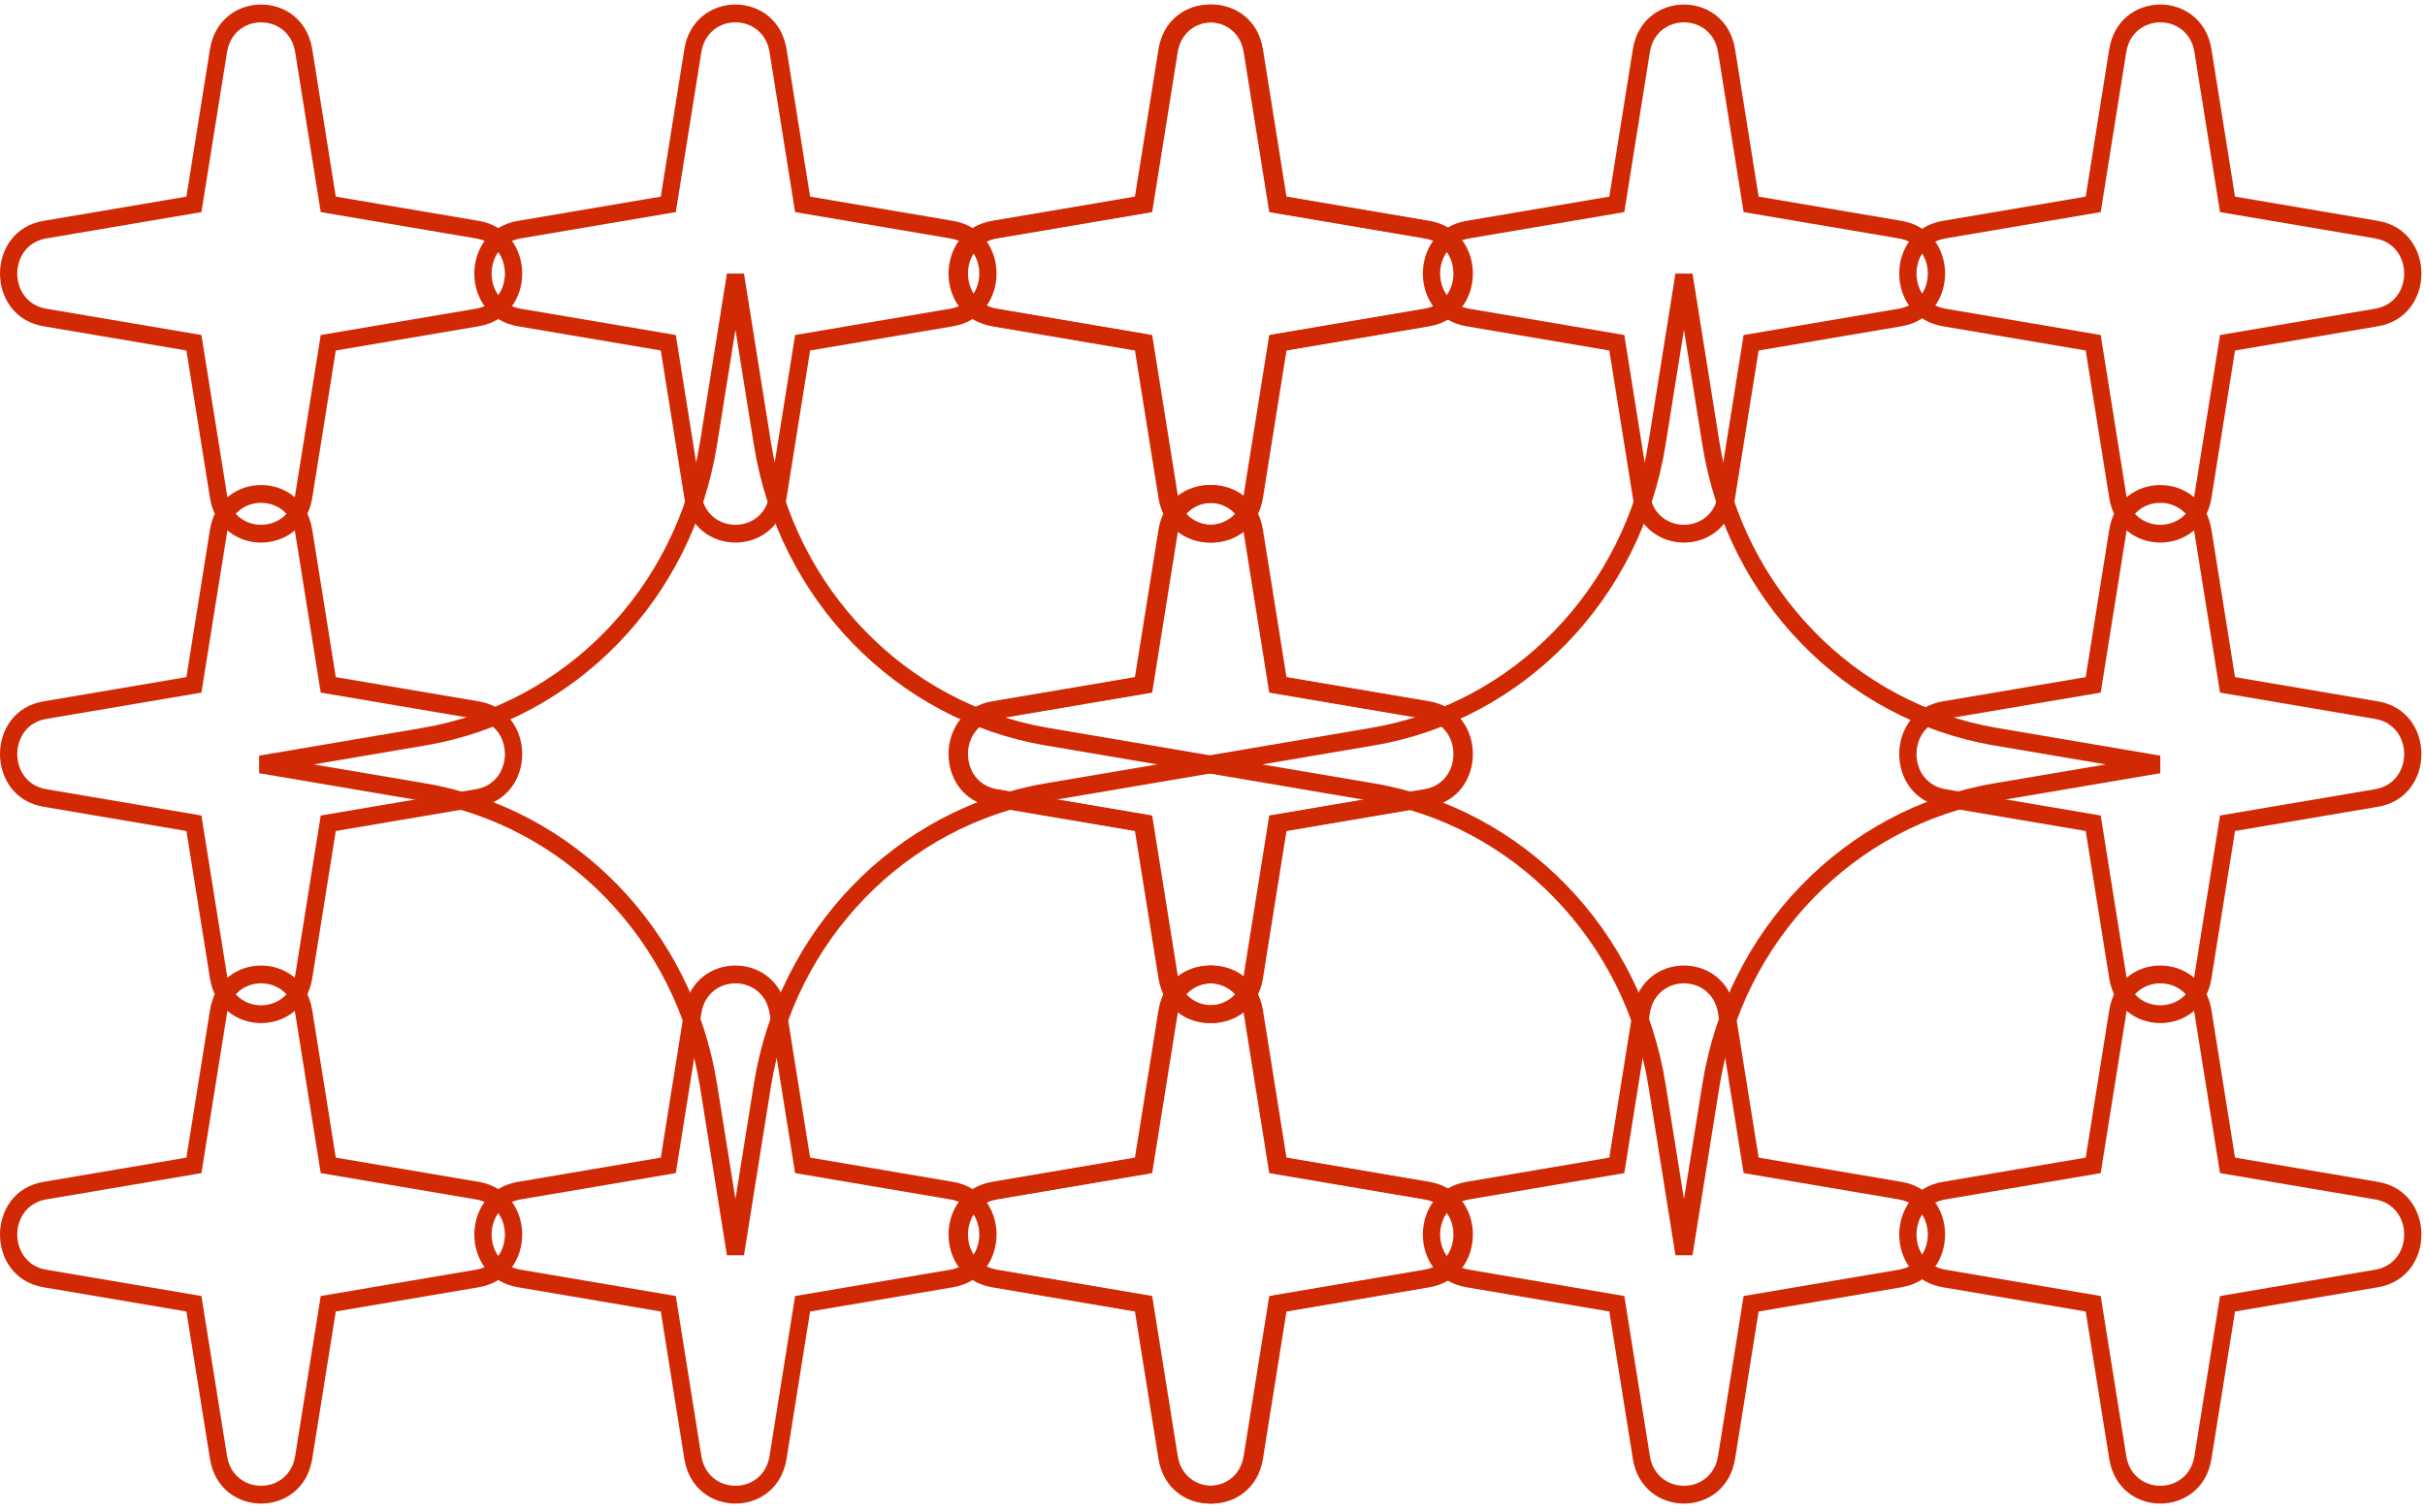
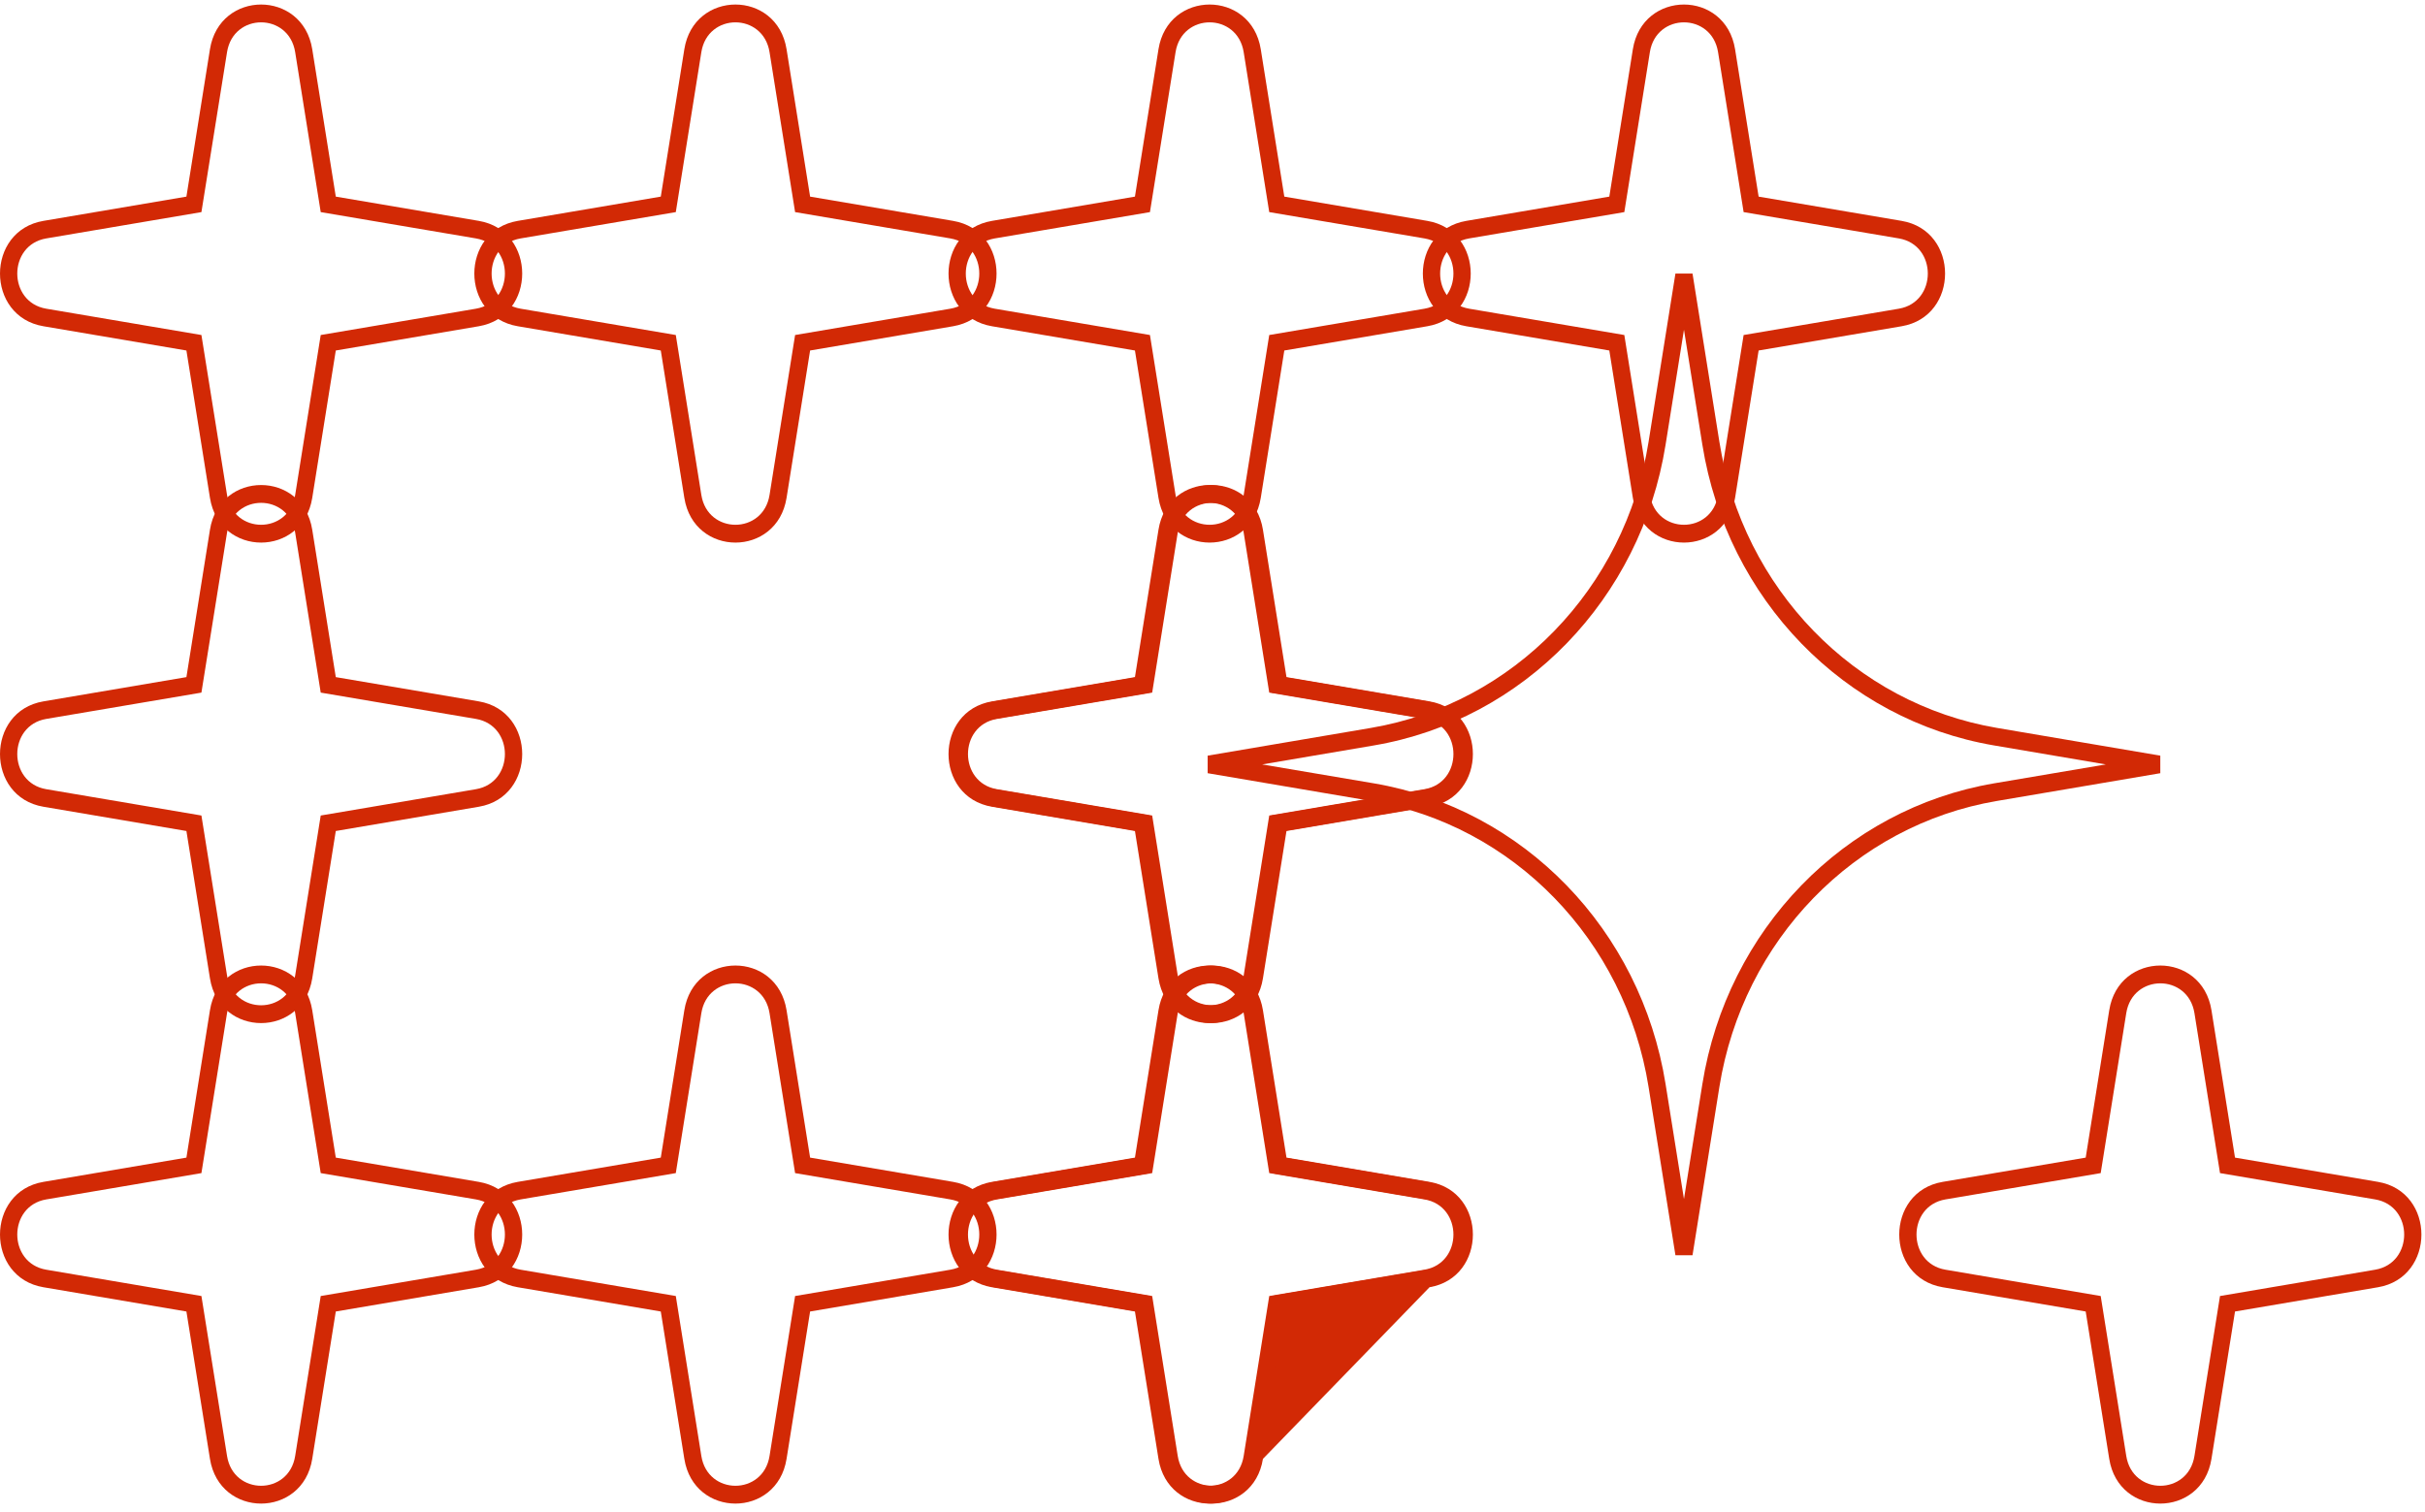
<svg xmlns="http://www.w3.org/2000/svg" width="271" height="169" viewBox="0 0 271 169" fill="none">
  <path fill-rule="evenodd" clip-rule="evenodd" d="M76.476 5.504C77.543 -1.159 86.833 -1.159 87.9 5.504L90.531 21.976L106.515 24.688C112.985 25.784 112.985 35.368 106.515 36.464L90.531 39.175L87.9 55.647C86.833 62.31 77.543 62.31 76.476 55.647L73.845 39.175L57.86 36.464C51.39 35.368 51.39 25.784 57.86 24.688L73.845 21.976L76.476 5.504ZM85.998 5.829C85.289 1.387 79.086 1.387 78.377 5.829L75.522 23.707L58.176 26.649C53.86 27.385 53.86 33.767 58.176 34.502L75.522 37.445L78.377 55.322C79.086 59.765 85.289 59.765 85.998 55.322L88.854 37.445L106.207 34.502C110.515 33.767 110.515 27.385 106.207 26.649L88.854 23.707L85.998 5.829Z" fill="#D22905" />
  <path fill-rule="evenodd" clip-rule="evenodd" d="M76.476 112.915C77.543 106.251 86.833 106.251 87.9 112.915L90.531 129.386L106.515 132.098C112.985 133.194 112.985 142.778 106.515 143.874L90.531 146.586L87.9 163.057C86.833 169.721 77.543 169.721 76.476 163.057L73.845 146.586L57.86 143.874C51.39 142.778 51.39 133.194 57.86 132.098L73.845 129.386L76.476 112.915ZM85.998 113.239C85.289 108.797 79.086 108.797 78.377 113.239L75.522 131.117L58.176 134.059C53.86 134.795 53.86 141.177 58.176 141.913L75.522 144.855L78.377 162.733C79.086 167.175 85.289 167.175 85.998 162.733L88.854 144.855L106.207 141.913C110.515 141.177 110.515 134.795 106.207 134.059L88.854 131.117L85.998 113.239Z" fill="#D22905" />
  <path fill-rule="evenodd" clip-rule="evenodd" d="M129.713 59.21C130.773 52.546 140.07 52.546 141.137 59.21L143.768 75.681L159.753 78.393C166.215 79.489 166.215 89.073 159.753 90.169L143.768 92.881L141.137 109.352C140.07 116.016 130.773 116.016 129.713 109.352L127.082 92.881L111.097 90.169C104.628 89.073 104.628 79.489 111.097 78.393L127.082 75.681L129.713 59.21ZM139.235 59.534C138.526 55.092 132.323 55.092 131.615 59.534L128.759 77.412L111.406 80.354C107.098 81.09 107.098 87.472 111.406 88.207L128.759 91.15L131.615 109.028C132.323 113.47 138.526 113.47 139.235 109.028L142.091 91.15L159.437 88.207C163.752 87.472 163.752 81.09 159.437 80.354L142.091 77.412L139.235 59.534Z" fill="#D22905" />
-   <path fill-rule="evenodd" clip-rule="evenodd" d="M129.713 112.915C130.773 106.251 140.07 106.251 141.137 112.915L143.768 129.386L159.753 132.098C166.215 133.194 166.215 142.778 159.753 143.874L143.768 146.586L141.137 163.057C140.07 169.721 130.773 169.721 129.713 163.057L127.082 146.586L111.097 143.874C104.628 142.778 104.628 133.194 111.097 132.098L127.082 129.386L129.713 112.915ZM139.235 113.239C138.526 108.797 132.323 108.797 131.615 113.239L128.759 131.117L111.406 134.059C107.098 134.795 107.098 141.177 111.406 141.913L128.759 144.855L131.615 162.733C132.323 167.175 138.526 167.175 139.235 162.733L142.091 144.855L159.437 141.913C163.752 141.177 163.752 134.795 159.437 134.059L142.091 131.117L139.235 113.239Z" fill="#D22905" />
-   <path fill-rule="evenodd" clip-rule="evenodd" d="M129.713 5.504C130.773 -1.159 140.07 -1.159 141.137 5.504L143.768 21.976L159.753 24.688C166.215 25.784 166.215 35.368 159.753 36.464L143.768 39.175L141.137 55.647C140.07 62.31 130.773 62.31 129.713 55.647L127.082 39.175L111.097 36.464C104.628 35.368 104.628 25.784 111.097 24.688L127.082 21.976L129.713 5.504ZM139.235 5.829C138.526 1.387 132.323 1.387 131.615 5.829L128.759 23.707L111.406 26.649C107.098 27.385 107.098 33.767 111.406 34.502L128.759 37.445L131.615 55.322C132.323 59.765 138.526 59.765 139.235 55.322L142.091 37.445L159.437 34.502C163.752 33.767 163.752 27.385 159.437 26.649L142.091 23.707L139.235 5.829Z" fill="#D22905" />
+   <path fill-rule="evenodd" clip-rule="evenodd" d="M129.713 112.915C130.773 106.251 140.07 106.251 141.137 112.915L143.768 129.386L159.753 132.098C166.215 133.194 166.215 142.778 159.753 143.874L141.137 163.057C140.07 169.721 130.773 169.721 129.713 163.057L127.082 146.586L111.097 143.874C104.628 142.778 104.628 133.194 111.097 132.098L127.082 129.386L129.713 112.915ZM139.235 113.239C138.526 108.797 132.323 108.797 131.615 113.239L128.759 131.117L111.406 134.059C107.098 134.795 107.098 141.177 111.406 141.913L128.759 144.855L131.615 162.733C132.323 167.175 138.526 167.175 139.235 162.733L142.091 144.855L159.437 141.913C163.752 141.177 163.752 134.795 159.437 134.059L142.091 131.117L139.235 113.239Z" fill="#D22905" />
  <path fill-rule="evenodd" clip-rule="evenodd" d="M23.463 5.504C24.53 -1.159 33.828 -1.159 34.894 5.504L37.525 21.976L53.51 24.688C59.973 25.784 59.973 35.368 53.51 36.464L37.525 39.175L34.894 55.647C33.828 62.31 24.53 62.31 23.463 55.647L20.832 39.175L4.849 36.464C-1.616 35.368 -1.616 25.784 4.849 24.688L20.832 21.976L23.463 5.504ZM32.986 5.829C32.277 1.387 26.081 1.387 25.372 5.829L22.509 23.707L5.163 26.649C0.853 27.385 0.853 33.767 5.163 34.502L22.509 37.445L25.372 55.322C26.081 59.765 32.277 59.765 32.986 55.322L35.841 37.445L53.194 34.502C57.502 33.767 57.502 27.385 53.194 26.649L35.841 23.707L32.986 5.829Z" fill="#D22905" />
  <path fill-rule="evenodd" clip-rule="evenodd" d="M23.463 112.915C24.53 106.251 33.828 106.251 34.894 112.915L37.525 129.386L53.51 132.098C59.973 133.194 59.973 142.778 53.51 143.874L37.525 146.586L34.894 163.057C33.828 169.721 24.53 169.721 23.463 163.057L20.832 146.586L4.849 143.874C-1.616 142.778 -1.616 133.194 4.849 132.098L20.832 129.386L23.463 112.915ZM32.986 113.239C32.277 108.797 26.081 108.797 25.372 113.239L22.509 131.117L5.163 134.059C0.853 134.795 0.853 141.177 5.163 141.913L22.509 144.855L25.372 162.733C26.081 167.175 32.277 167.175 32.986 162.733L35.841 144.855L53.194 141.913C57.502 141.177 57.502 134.795 53.194 134.059L35.841 131.117L32.986 113.239Z" fill="#D22905" />
  <path fill-rule="evenodd" clip-rule="evenodd" d="M23.463 59.21C24.53 52.546 33.828 52.546 34.894 59.21L37.525 75.681L53.51 78.393C59.973 79.489 59.973 89.073 53.51 90.169L37.525 92.881L34.894 109.352C33.828 116.016 24.53 116.016 23.463 109.352L20.832 92.881L4.849 90.169C-1.616 89.073 -1.616 79.489 4.849 78.393L20.832 75.681L23.463 59.21ZM32.986 59.534C32.277 55.092 26.081 55.092 25.372 59.534L22.509 77.412L5.163 80.354C0.853 81.09 0.853 87.472 5.163 88.207L22.509 91.15L25.372 109.028C26.081 113.47 32.277 113.47 32.986 109.028L35.841 91.15L53.194 88.207C57.502 87.472 57.502 81.09 53.194 80.354L35.841 77.412L32.986 59.534Z" fill="#D22905" />
-   <path fill-rule="evenodd" clip-rule="evenodd" d="M82.188 36.855L80.132 49.713C77.375 66.963 64.26 80.478 47.525 83.319L35.049 85.439L47.525 87.552C64.26 90.394 77.375 103.916 80.132 121.166L82.188 134.017L84.244 121.166C87.002 103.916 100.116 90.394 116.852 87.552L129.328 85.439L116.852 83.319C100.116 80.478 87.002 66.963 84.244 49.713L82.188 36.855ZM78.231 49.388L81.234 30.573H83.143L86.146 49.388C88.77 65.795 101.246 78.653 117.168 81.358L135.419 84.459V86.42L117.168 89.521C101.246 92.218 88.77 105.077 86.146 121.483L83.143 140.298H81.234L78.231 121.483C75.606 105.077 63.13 92.218 47.209 89.521L28.958 86.42V84.459L47.209 81.358C63.13 78.653 75.606 65.795 78.231 49.388Z" fill="#D22905" />
  <path fill-rule="evenodd" clip-rule="evenodd" d="M182.476 5.504C183.542 -1.159 192.833 -1.159 193.899 5.504L196.531 21.976L212.515 24.688C218.985 25.784 218.985 35.368 212.515 36.464L196.531 39.175L193.899 55.647C192.833 62.31 183.542 62.31 182.476 55.647L179.845 39.175L163.86 36.464C157.39 35.368 157.39 25.784 163.86 24.688L179.845 21.976L182.476 5.504ZM191.998 5.829C191.289 1.387 185.086 1.387 184.377 5.829L181.522 23.707L164.176 26.649C159.86 27.385 159.86 33.767 164.176 34.502L181.522 37.445L184.377 55.322C185.086 59.765 191.289 59.765 191.998 55.322L194.854 37.445L212.207 34.502C216.515 33.767 216.515 27.385 212.207 26.649L194.854 23.707L191.998 5.829Z" fill="#D22905" />
-   <path fill-rule="evenodd" clip-rule="evenodd" d="M182.476 112.915C183.542 106.251 192.833 106.251 193.899 112.915L196.531 129.386L212.515 132.098C218.985 133.194 218.985 142.778 212.515 143.874L196.531 146.586L193.899 163.057C192.833 169.721 183.542 169.721 182.476 163.057L179.845 146.586L163.86 143.874C157.39 142.778 157.39 133.194 163.86 132.098L179.845 129.386L182.476 112.915ZM191.998 113.239C191.289 108.797 185.086 108.797 184.377 113.239L181.522 131.117L164.176 134.059C159.86 134.795 159.86 141.177 164.176 141.913L181.522 144.855L184.377 162.733C185.086 167.175 191.289 167.175 191.998 162.733L194.854 144.855L212.207 141.913C216.515 141.177 216.515 134.795 212.207 134.059L194.854 131.117L191.998 113.239Z" fill="#D22905" />
-   <path fill-rule="evenodd" clip-rule="evenodd" d="M235.713 59.21C236.773 52.546 246.07 52.546 247.137 59.21L249.768 75.681L265.753 78.393C272.215 79.489 272.215 89.073 265.753 90.169L249.768 92.881L247.137 109.352C246.07 116.016 236.773 116.016 235.713 109.352L233.082 92.881L217.097 90.169C210.628 89.073 210.628 79.489 217.097 78.393L233.082 75.681L235.713 59.21ZM245.235 59.534C244.526 55.092 238.323 55.092 237.615 59.534L234.759 77.412L217.406 80.354C213.098 81.09 213.098 87.472 217.406 88.207L234.759 91.15L237.615 109.028C238.323 113.47 244.526 113.47 245.235 109.028L248.091 91.15L265.437 88.207C269.752 87.472 269.752 81.09 265.437 80.354L248.091 77.412L245.235 59.534Z" fill="#D22905" />
  <path fill-rule="evenodd" clip-rule="evenodd" d="M235.713 112.915C236.773 106.251 246.07 106.251 247.137 112.915L249.768 129.386L265.753 132.098C272.215 133.194 272.215 142.778 265.753 143.874L249.768 146.586L247.137 163.057C246.07 169.721 236.773 169.721 235.713 163.057L233.082 146.586L217.097 143.874C210.628 142.778 210.628 133.194 217.097 132.098L233.082 129.386L235.713 112.915ZM245.235 113.239C244.526 108.797 238.323 108.797 237.615 113.239L234.759 131.117L217.406 134.059C213.098 134.795 213.098 141.177 217.406 141.913L234.759 144.855L237.615 162.733C238.323 167.175 244.526 167.175 245.235 162.733L248.091 144.855L265.437 141.913C269.752 141.177 269.752 134.795 265.437 134.059L248.091 131.117L245.235 113.239Z" fill="#D22905" />
-   <path fill-rule="evenodd" clip-rule="evenodd" d="M235.713 5.504C236.773 -1.159 246.07 -1.159 247.137 5.504L249.768 21.976L265.753 24.688C272.215 25.784 272.215 35.368 265.753 36.464L249.768 39.175L247.137 55.647C246.07 62.31 236.773 62.31 235.713 55.647L233.082 39.175L217.097 36.464C210.628 35.368 210.628 25.784 217.097 24.688L233.082 21.976L235.713 5.504ZM245.235 5.829C244.526 1.387 238.323 1.387 237.615 5.829L234.759 23.707L217.406 26.649C213.098 27.385 213.098 33.767 217.406 34.502L234.759 37.445L237.615 55.322C238.323 59.765 244.526 59.765 245.235 55.322L248.091 37.445L265.437 34.502C269.752 33.767 269.752 27.385 265.437 26.649L248.091 23.707L245.235 5.829Z" fill="#D22905" />
  <path fill-rule="evenodd" clip-rule="evenodd" d="M129.463 5.504C130.53 -1.159 139.828 -1.159 140.894 5.504L143.525 21.976L159.51 24.688C165.973 25.784 165.973 35.368 159.51 36.464L143.525 39.175L140.894 55.647C139.828 62.31 130.53 62.31 129.463 55.647L126.832 39.175L110.849 36.464C104.384 35.368 104.384 25.784 110.849 24.688L126.832 21.976L129.463 5.504ZM138.985 5.829C138.277 1.387 132.081 1.387 131.372 5.829L128.509 23.707L111.163 26.649C106.853 27.385 106.853 33.767 111.163 34.502L128.509 37.445L131.372 55.322C132.081 59.765 138.277 59.765 138.985 55.322L141.841 37.445L159.194 34.502C163.503 33.767 163.503 27.385 159.194 26.649L141.841 23.707L138.985 5.829Z" fill="#D22905" />
  <path fill-rule="evenodd" clip-rule="evenodd" d="M129.463 112.915C130.53 106.251 139.828 106.251 140.894 112.915L143.525 129.386L159.51 132.098C165.973 133.194 165.973 142.778 159.51 143.874L143.525 146.586L140.894 163.057C139.828 169.721 130.53 169.721 129.463 163.057L126.832 146.586L110.849 143.874C104.384 142.778 104.384 133.194 110.849 132.098L126.832 129.386L129.463 112.915ZM138.985 113.239C138.277 108.797 132.081 108.797 131.372 113.239L128.509 131.117L111.163 134.059C106.853 134.795 106.853 141.177 111.163 141.913L128.509 144.855L131.372 162.733C132.081 167.175 138.277 167.175 138.985 162.733L141.841 144.855L159.194 141.913C163.503 141.177 163.503 134.795 159.194 134.059L141.841 131.117L138.985 113.239Z" fill="#D22905" />
  <path fill-rule="evenodd" clip-rule="evenodd" d="M129.463 59.21C130.53 52.546 139.828 52.546 140.894 59.21L143.525 75.681L159.51 78.393C165.973 79.489 165.973 89.073 159.51 90.169L143.525 92.881L140.894 109.352C139.828 116.016 130.53 116.016 129.463 109.352L126.832 92.881L110.849 90.169C104.384 89.073 104.384 79.489 110.849 78.393L126.832 75.681L129.463 59.21ZM138.985 59.534C138.277 55.092 132.081 55.092 131.372 59.534L128.509 77.412L111.163 80.354C106.853 81.09 106.853 87.472 111.163 88.207L128.509 91.15L131.372 109.028C132.081 113.47 138.277 113.47 138.985 109.028L141.841 91.15L159.194 88.207C163.503 87.472 163.503 81.09 159.194 80.354L141.841 77.412L138.985 59.534Z" fill="#D22905" />
  <path fill-rule="evenodd" clip-rule="evenodd" d="M188.188 36.855L186.132 49.713C183.375 66.963 170.26 80.478 153.525 83.319L141.049 85.439L153.525 87.552C170.26 90.394 183.375 103.916 186.132 121.166L188.188 134.017L190.244 121.166C193.002 103.916 206.116 90.394 222.852 87.552L235.328 85.439L222.852 83.319C206.116 80.478 193.002 66.963 190.244 49.713L188.188 36.855ZM184.231 49.388L187.234 30.573H189.143L192.146 49.388C194.77 65.795 207.246 78.653 223.168 81.358L241.419 84.459V86.42L223.168 89.521C207.246 92.218 194.77 105.077 192.146 121.483L189.143 140.298H187.234L184.231 121.483C181.606 105.077 169.13 92.218 153.209 89.521L134.958 86.42V84.459L153.209 81.358C169.13 78.653 181.606 65.795 184.231 49.388Z" fill="#D22905" />
</svg>